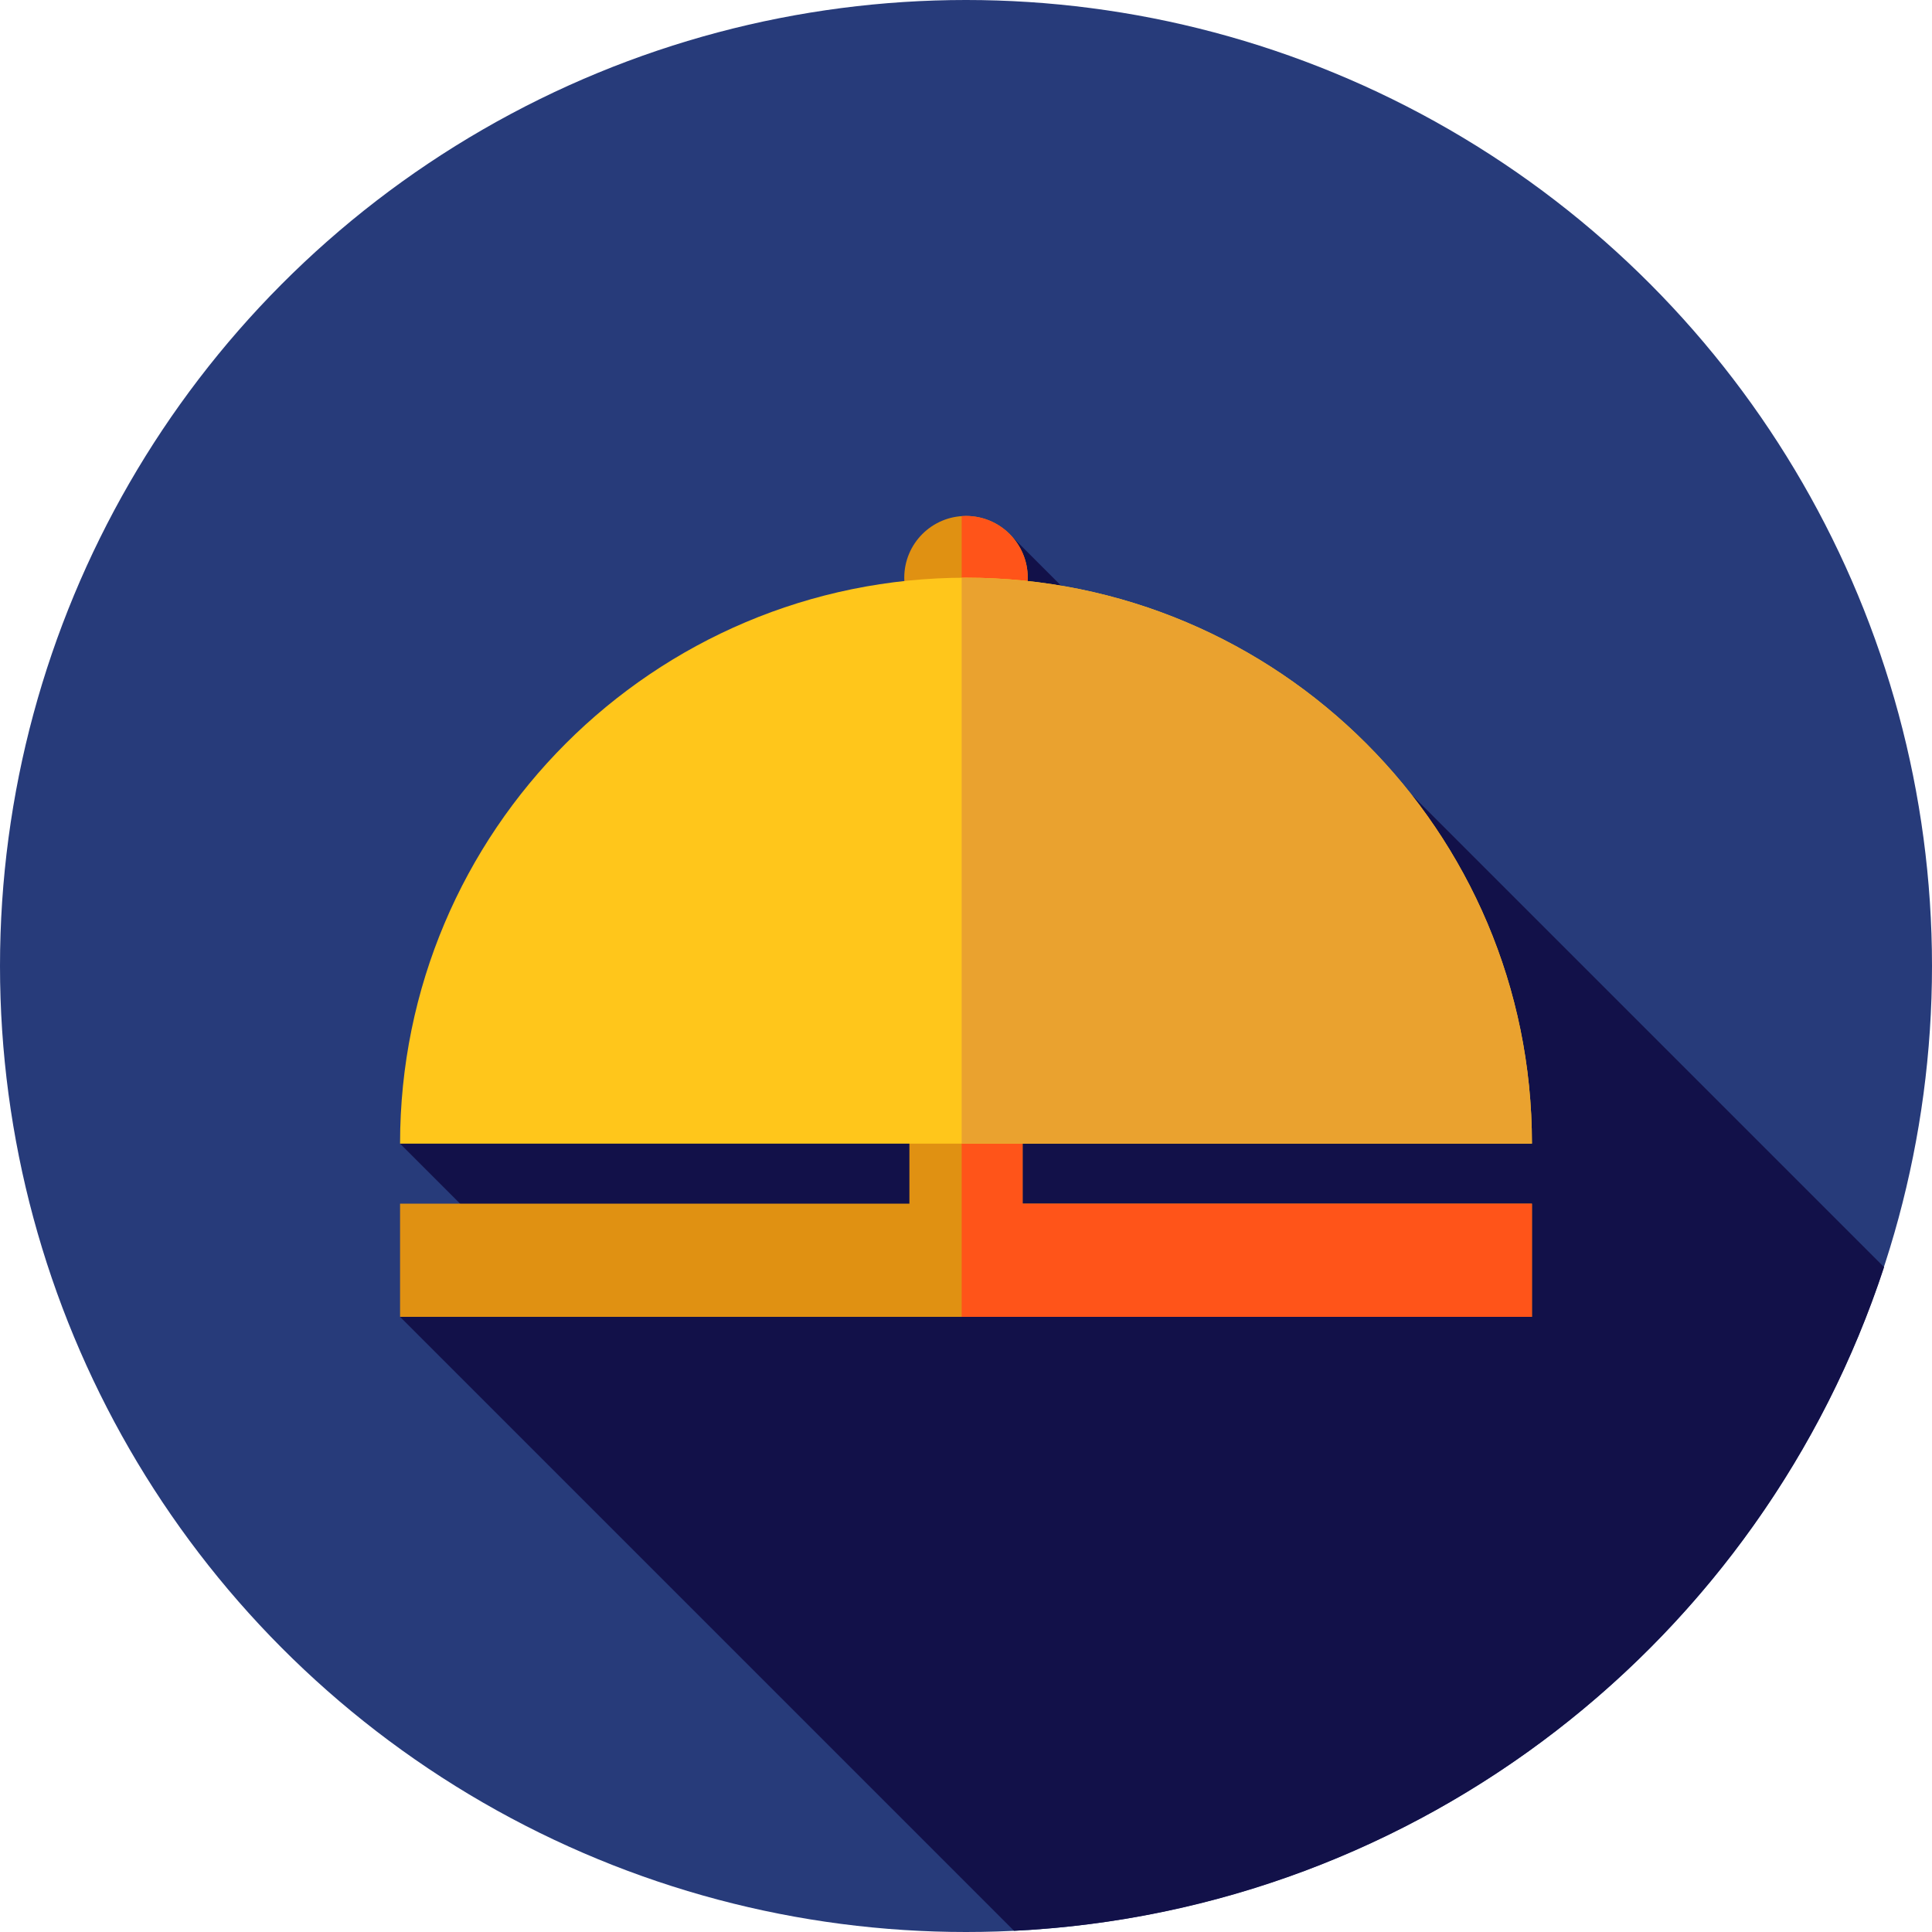
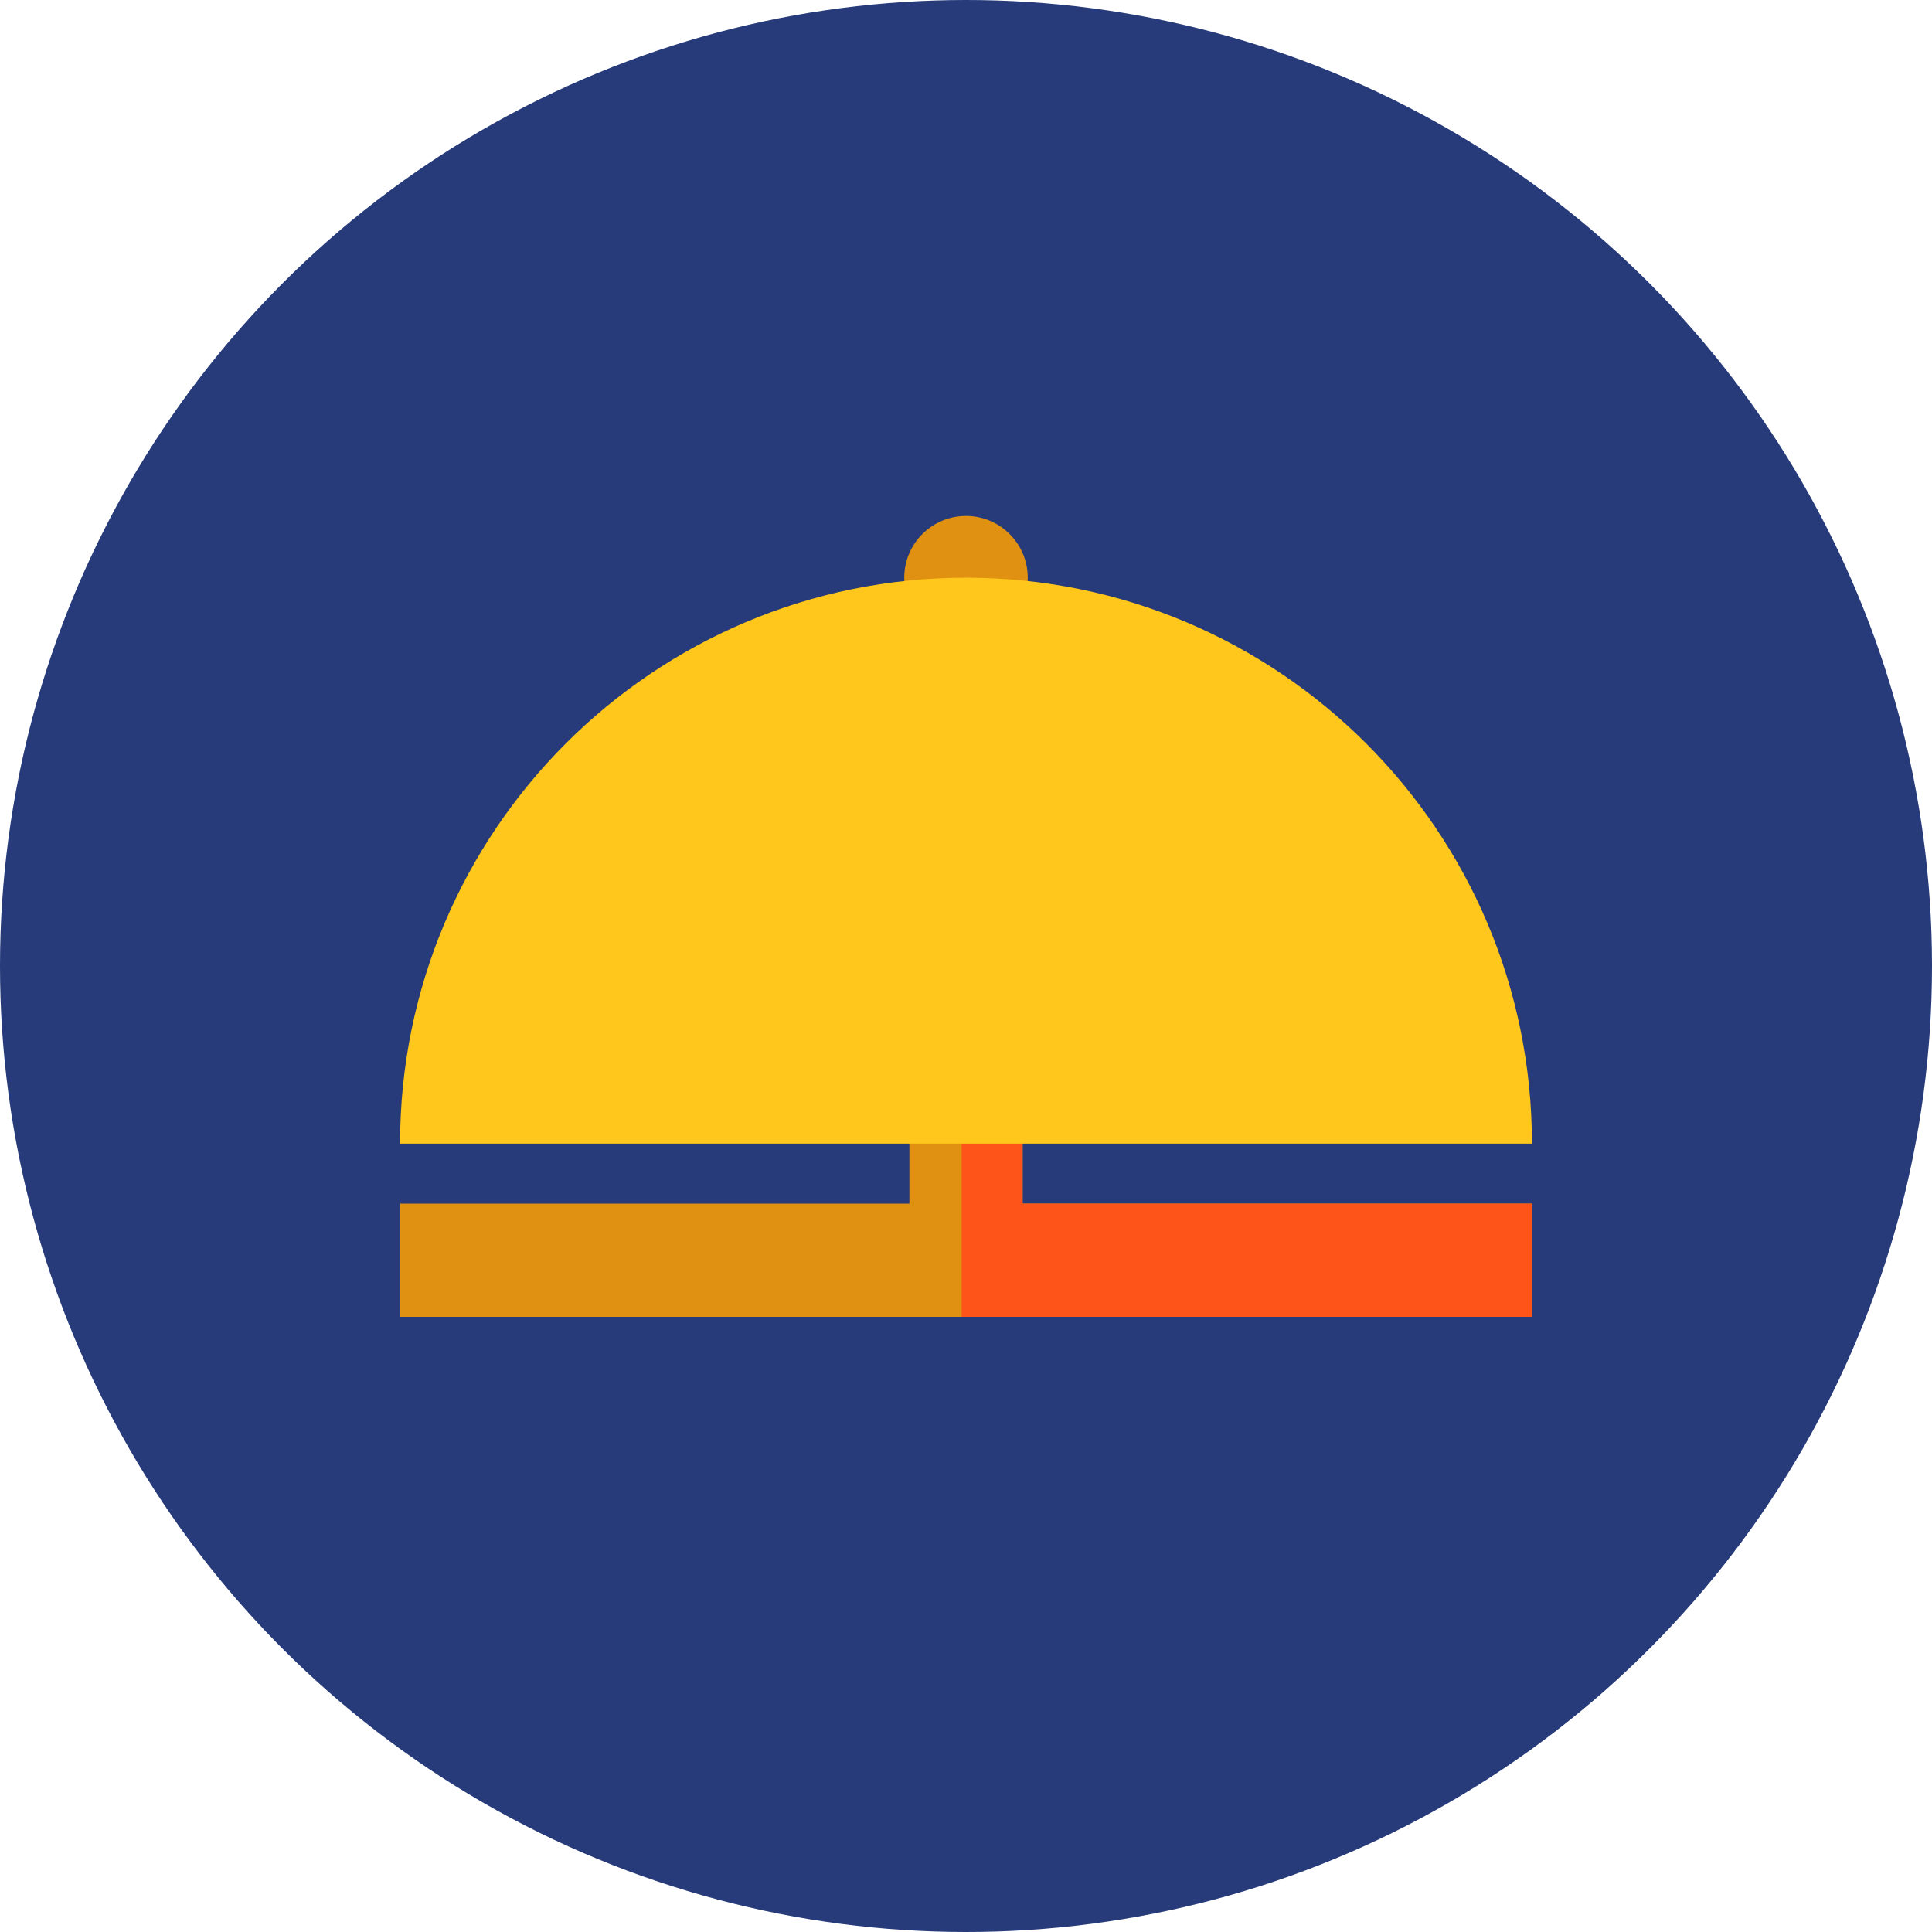
<svg xmlns="http://www.w3.org/2000/svg" height="800px" width="800px" version="1.1" id="Layer_1" viewBox="0 0 512 512" xml:space="preserve">
  <circle style="fill:#273B7A;" cx="256" cy="256" r="256" />
-   <path style="fill:#121149;" d="M268.726,511.684c107.939-5.285,198.294-77.422,230.571-175.88L374.055,210.563l-30.18,7.332  l-75.673-75.673l-21.88,24.619L106.02,303.075l29.594,29.594l-29.594,16.308L268.726,511.684z" />
  <circle style="fill:#E09112;" cx="256" cy="153.1" r="16.362" />
-   <path style="fill:#FF5419;" d="M256,136.733c-0.388,0-0.767,0.031-1.148,0.059V169.4c0.381,0.026,0.76,0.059,1.148,0.059  c9.037,0,16.362-7.325,16.362-16.362C272.362,144.058,265.037,136.733,256,136.733z" />
  <polygon style="fill:#E09112;" points="270.998,318.981 270.998,278.987 241.002,278.987 241.002,318.981 106.02,318.981   106.02,348.977 405.98,348.977 405.98,318.981 " />
  <polygon style="fill:#FF5419;" points="405.98,318.981 270.998,318.981 270.998,278.987 254.852,278.987 254.852,348.977   405.98,348.977 " />
  <path style="fill:#FFC61B;" d="M106.02,303.075c0-82.832,67.148-149.98,149.98-149.98s149.98,67.148,149.98,149.98H106.02z" />
-   <path style="fill:#EAA22F;" d="M256,153.095c-0.384,0-0.765,0.012-1.148,0.014v149.966H405.98  C405.98,220.243,338.832,153.095,256,153.095z" />
</svg>